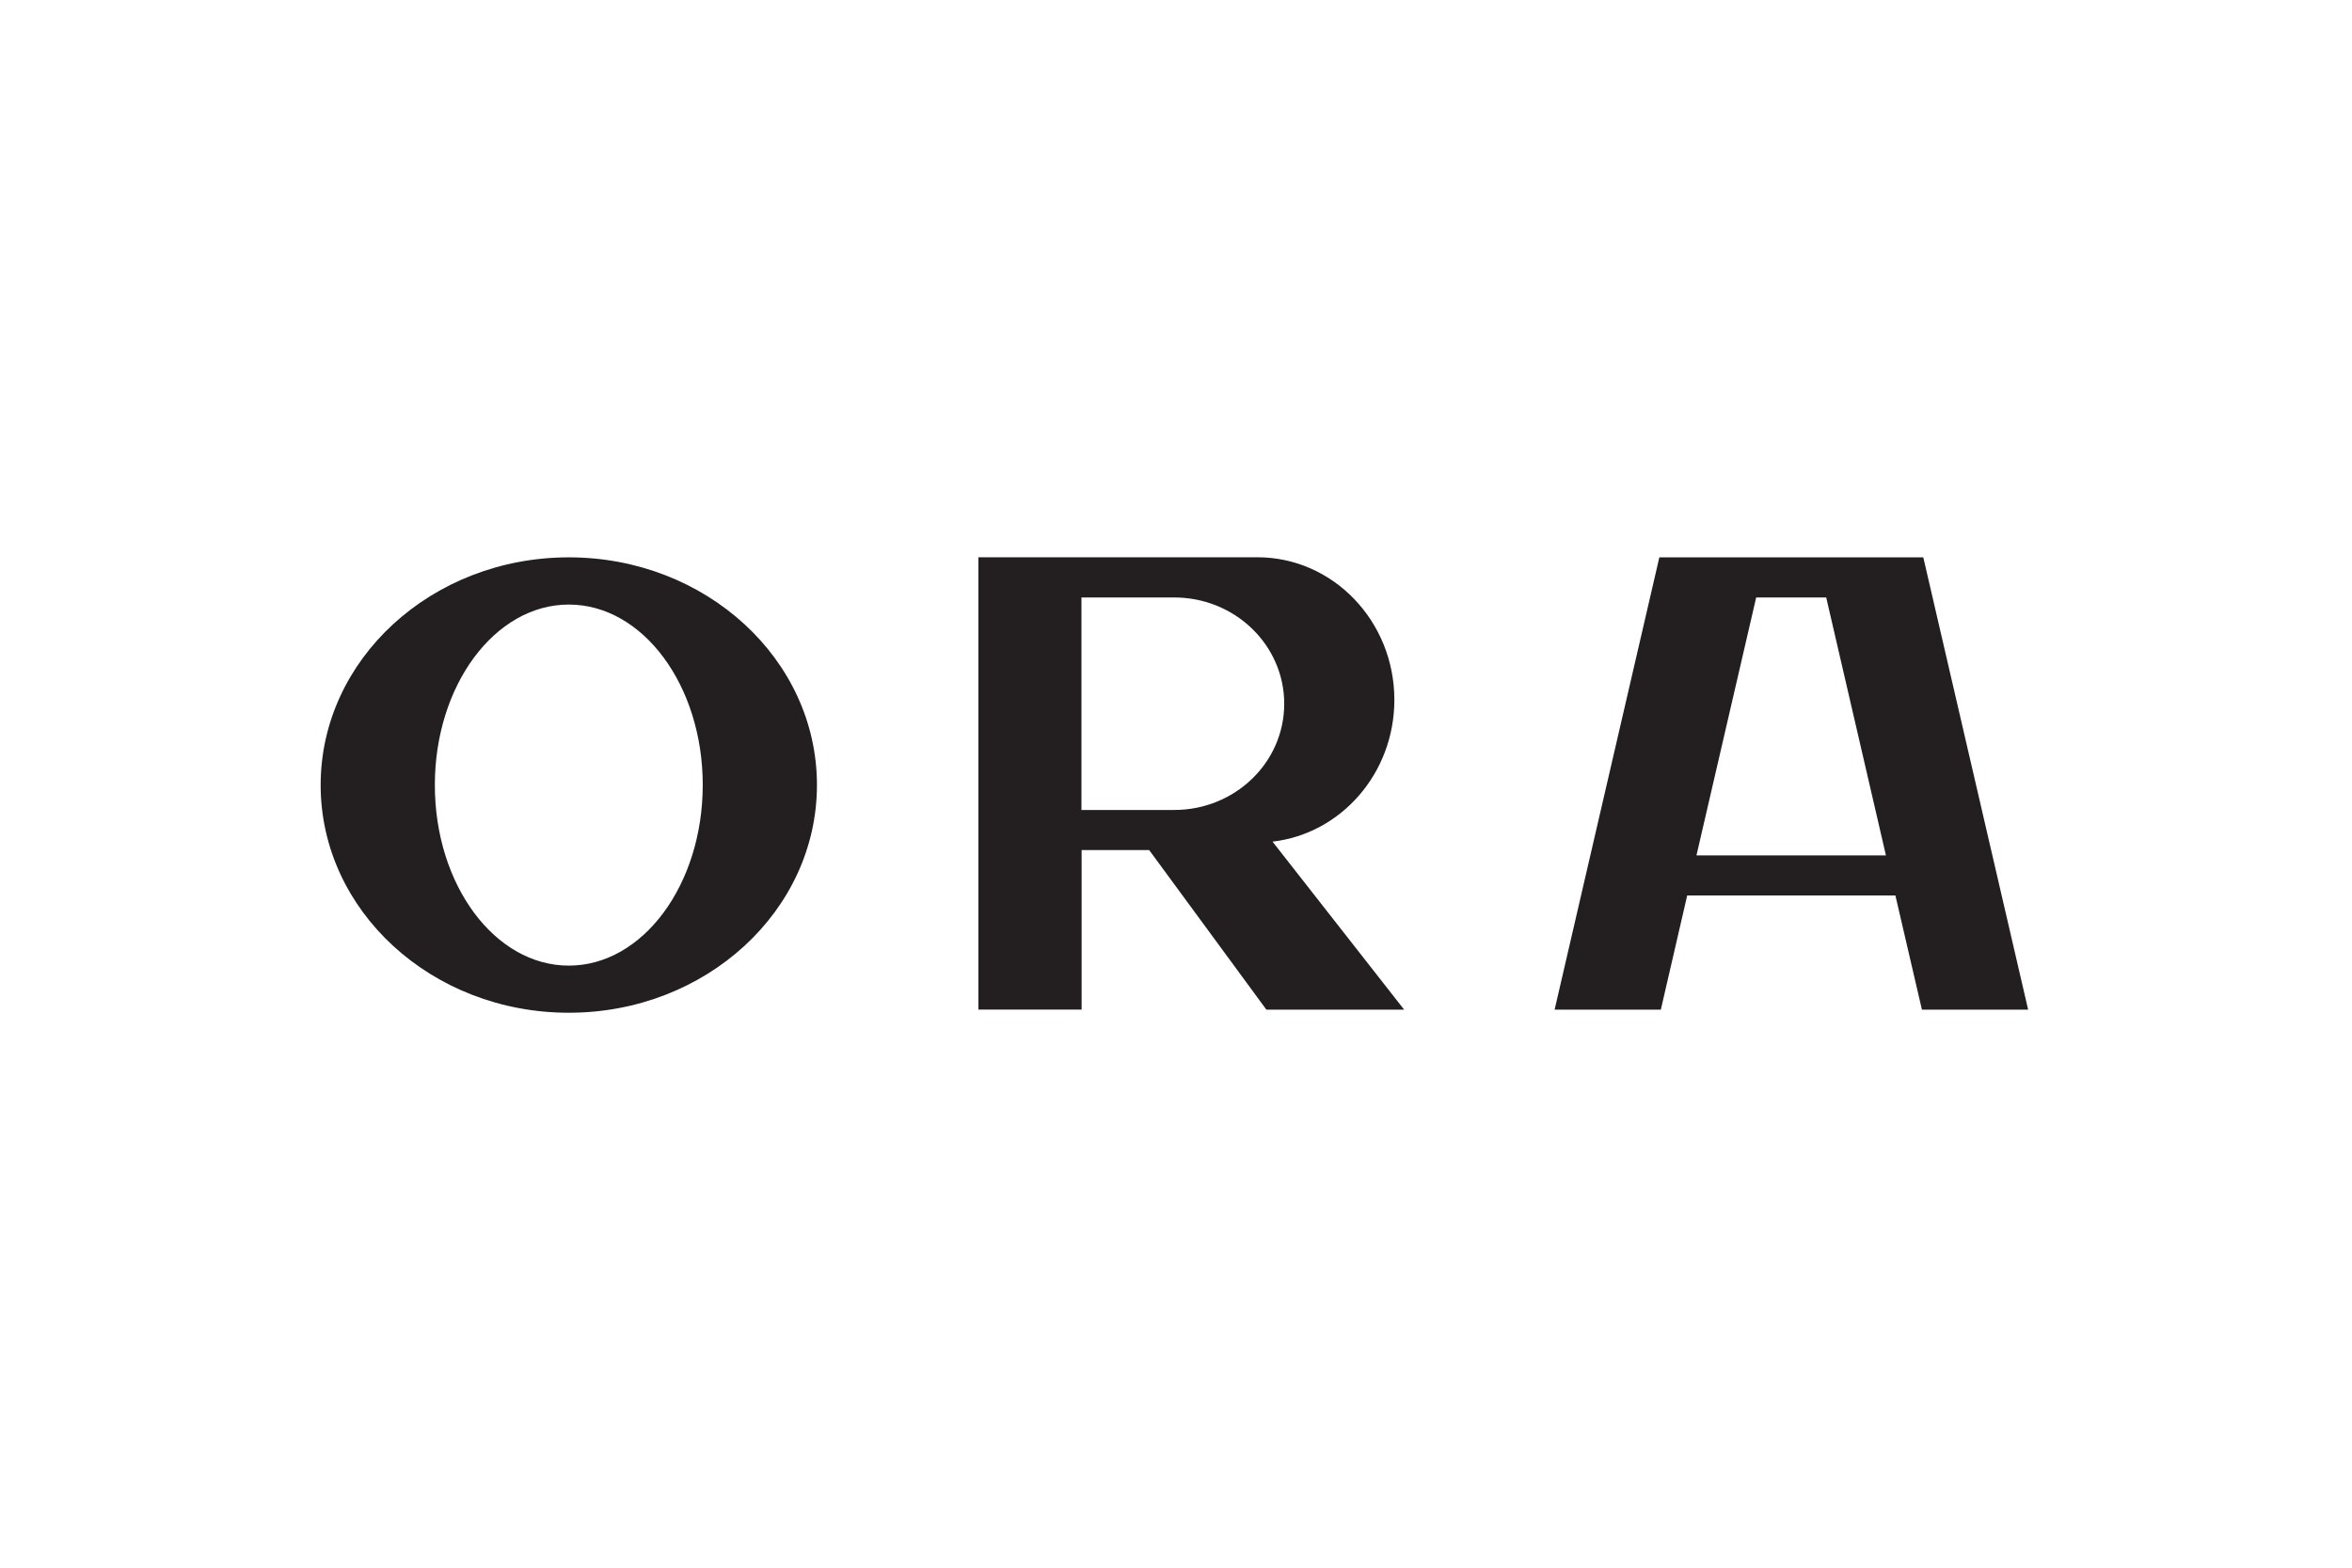
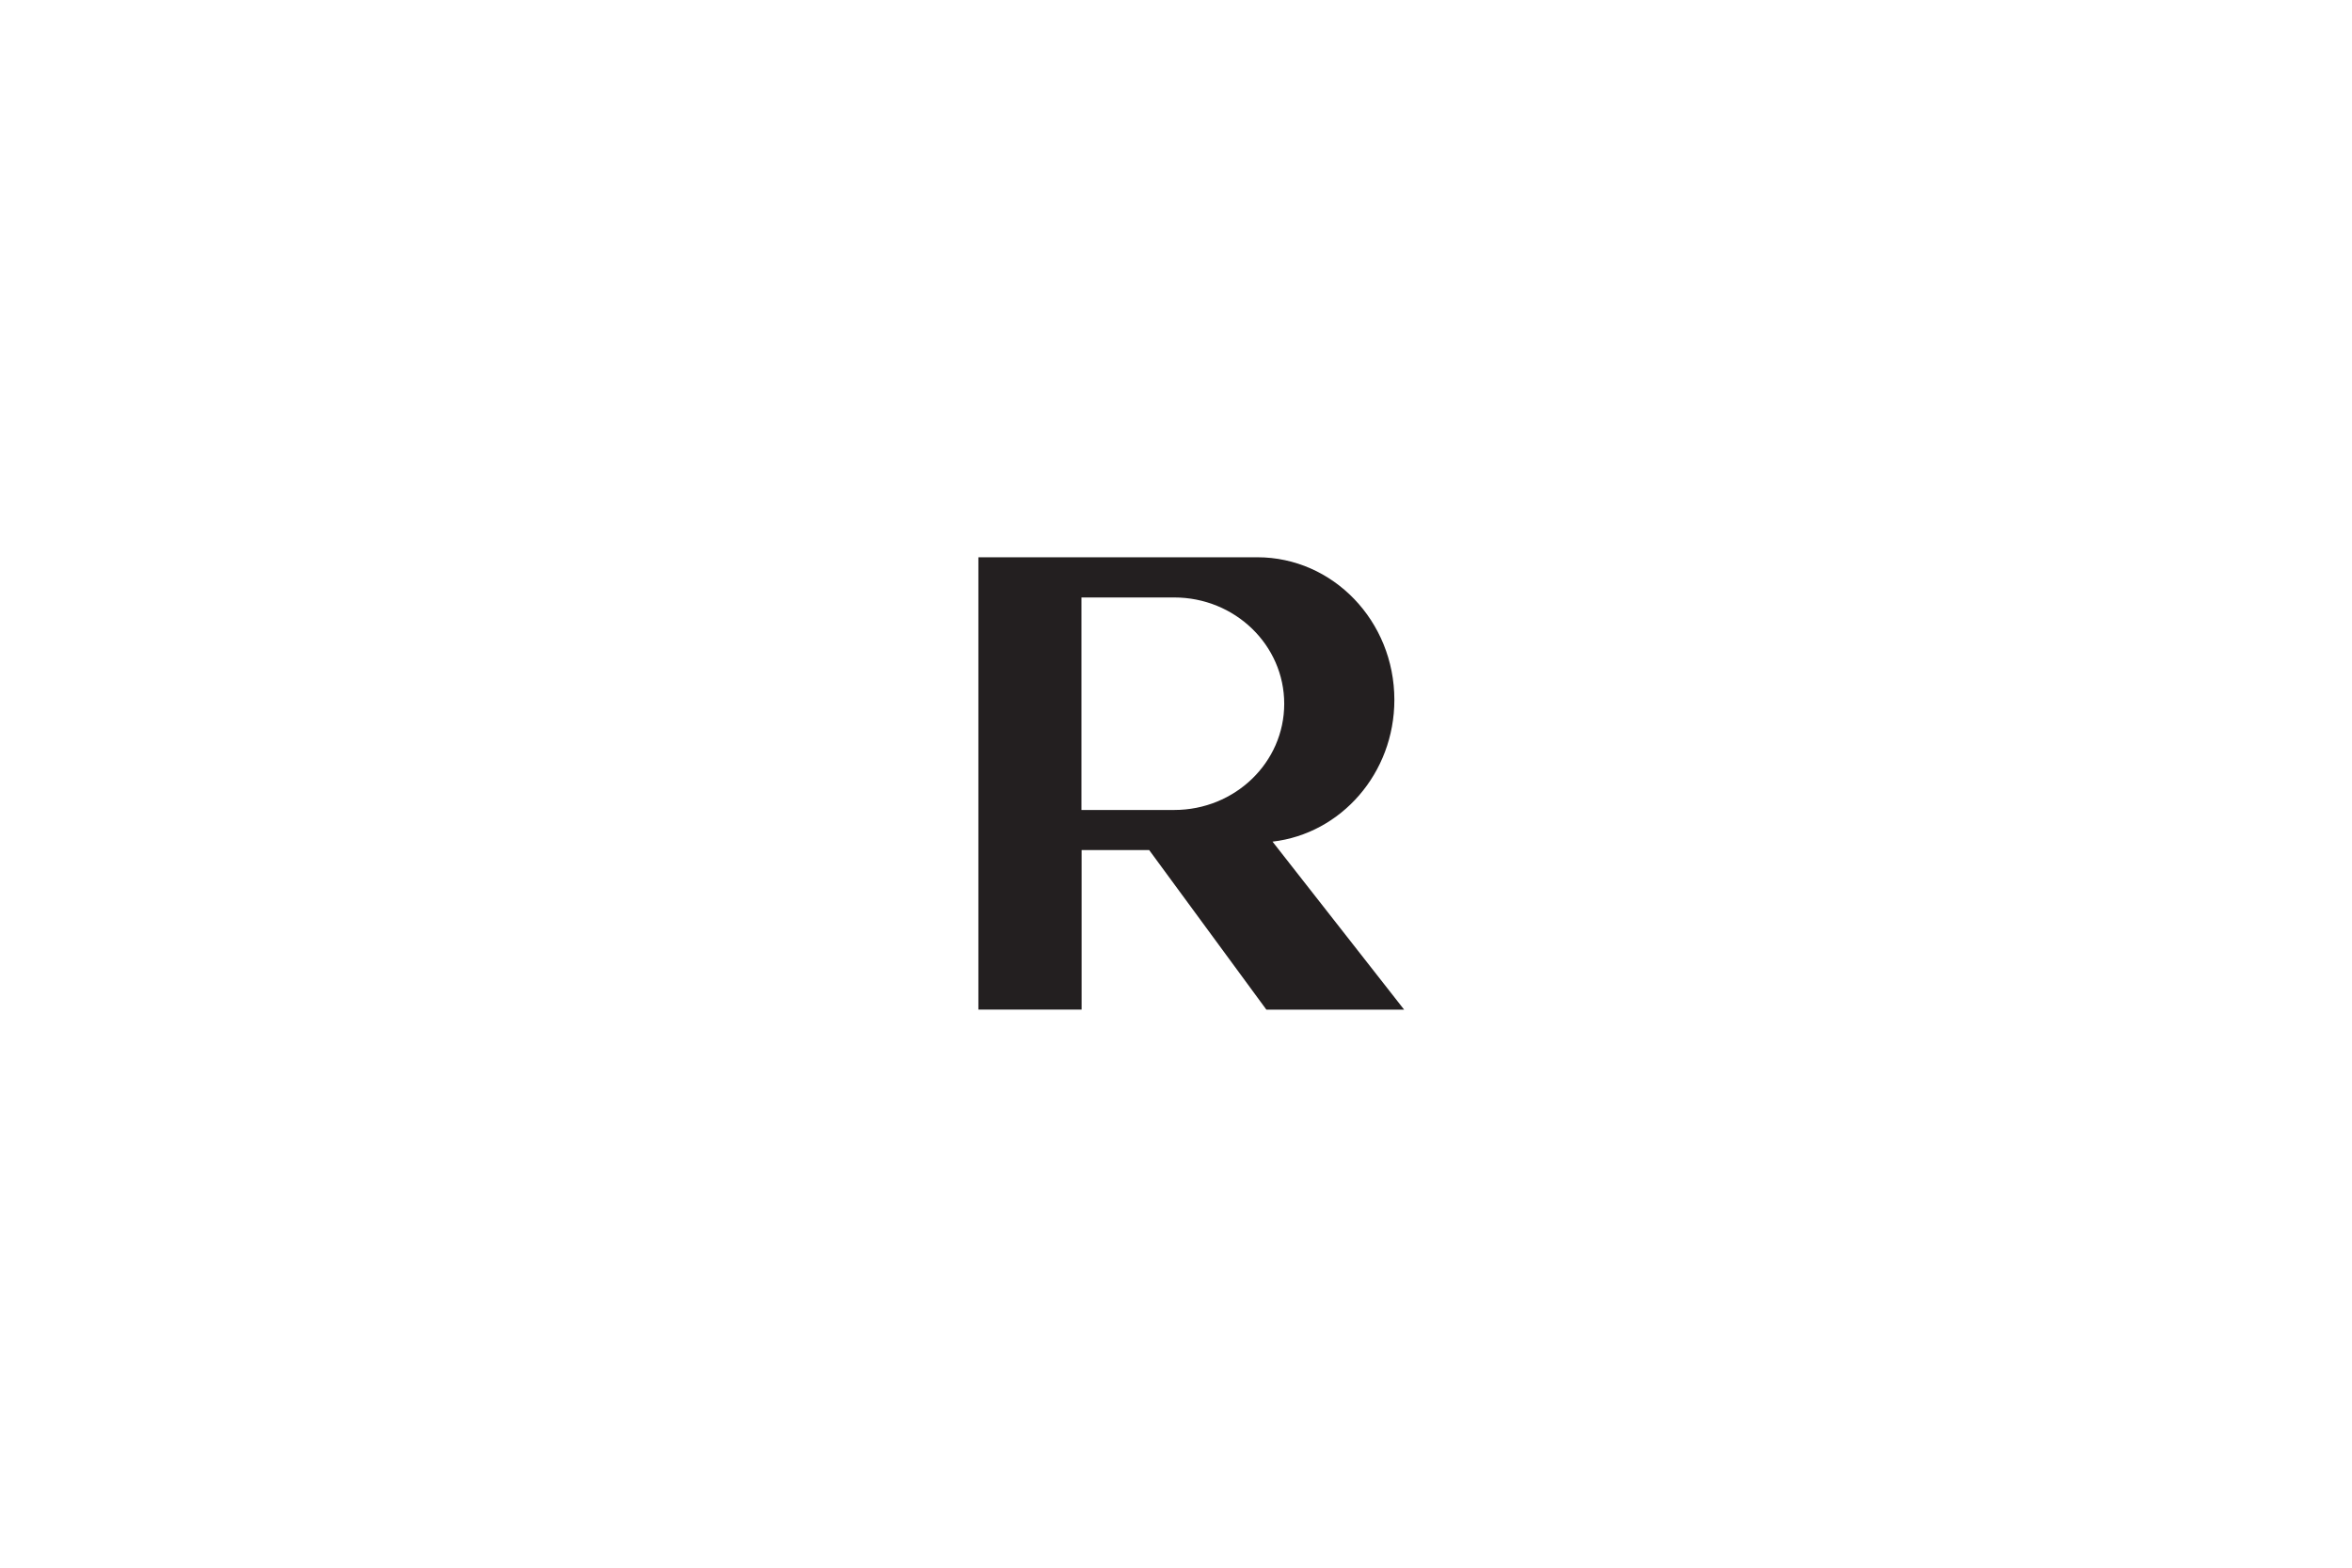
<svg xmlns="http://www.w3.org/2000/svg" version="1.1" id="Layer_1" x="0px" y="0px" viewBox="0 0 586.8 391.2" style="enable-background:new 0 0 586.8 391.2;">
  <style type="text/css">
	.st0{fill:#231F20;}
</style>
  <g>
    <g>
-       <path class="st0" d="M141.91,240.96c-18.46,0-33.42-20.16-33.42-45.05c0-24.86,14.96-45.05,33.42-45.05s33.42,20.16,33.42,45.05&#10;   C175.3,220.78,160.37,240.96,141.91,240.96 M141.91,139.08c-34.2,0-61.91,25.44-61.91,56.82s27.71,56.82,61.91,56.82&#10;   s61.91-25.44,61.91-56.82C203.83,164.53,176.11,139.08,141.91,139.08" />
+       </g>
+     <g>
+       <path class="st0" d="M269.81,149.09h23.14c15.16,0,27.45,11.88,27.45,26.53s-12.29,26.5-27.45,26.5h-23.14V149.09z M315.95,251.95&#10;   h34.37l-32.84-41.93c17.1-1.97,30.4-17.06,30.4-35.38c0-19.64-15.3-35.58-34.2-35.58h-69.58v112.87h25.75v-39.8h16.86&#10;   z" />
    </g>
    <g>
-       <path class="st0" d="M269.81,149.09h23.14c15.16,0,27.45,11.88,27.45,26.53s-12.29,26.5-27.45,26.5h-23.14V149.09z M315.95,251.95&#10;   h34.37l-32.84-41.93c17.1-1.97,30.4-17.06,30.4-35.38c0-19.64-15.3-35.58-34.2-35.58h-69.58v112.87h25.75v-39.8h16.86&#10;   L315.95,251.95z" />
-     </g>
-     <g>
-       <path class="st0" d="M423.25,213.45l14.9-64.36h3.8h9.87h3.8l14.9,64.36H423.25z M479.84,139.08h-65.85l-26.13,112.87h26.5&#10;   l6.58-28.5h51.94l6.62,28.5H506L479.84,139.08z" />
-     </g>
+       </g>
  </g>
</svg>